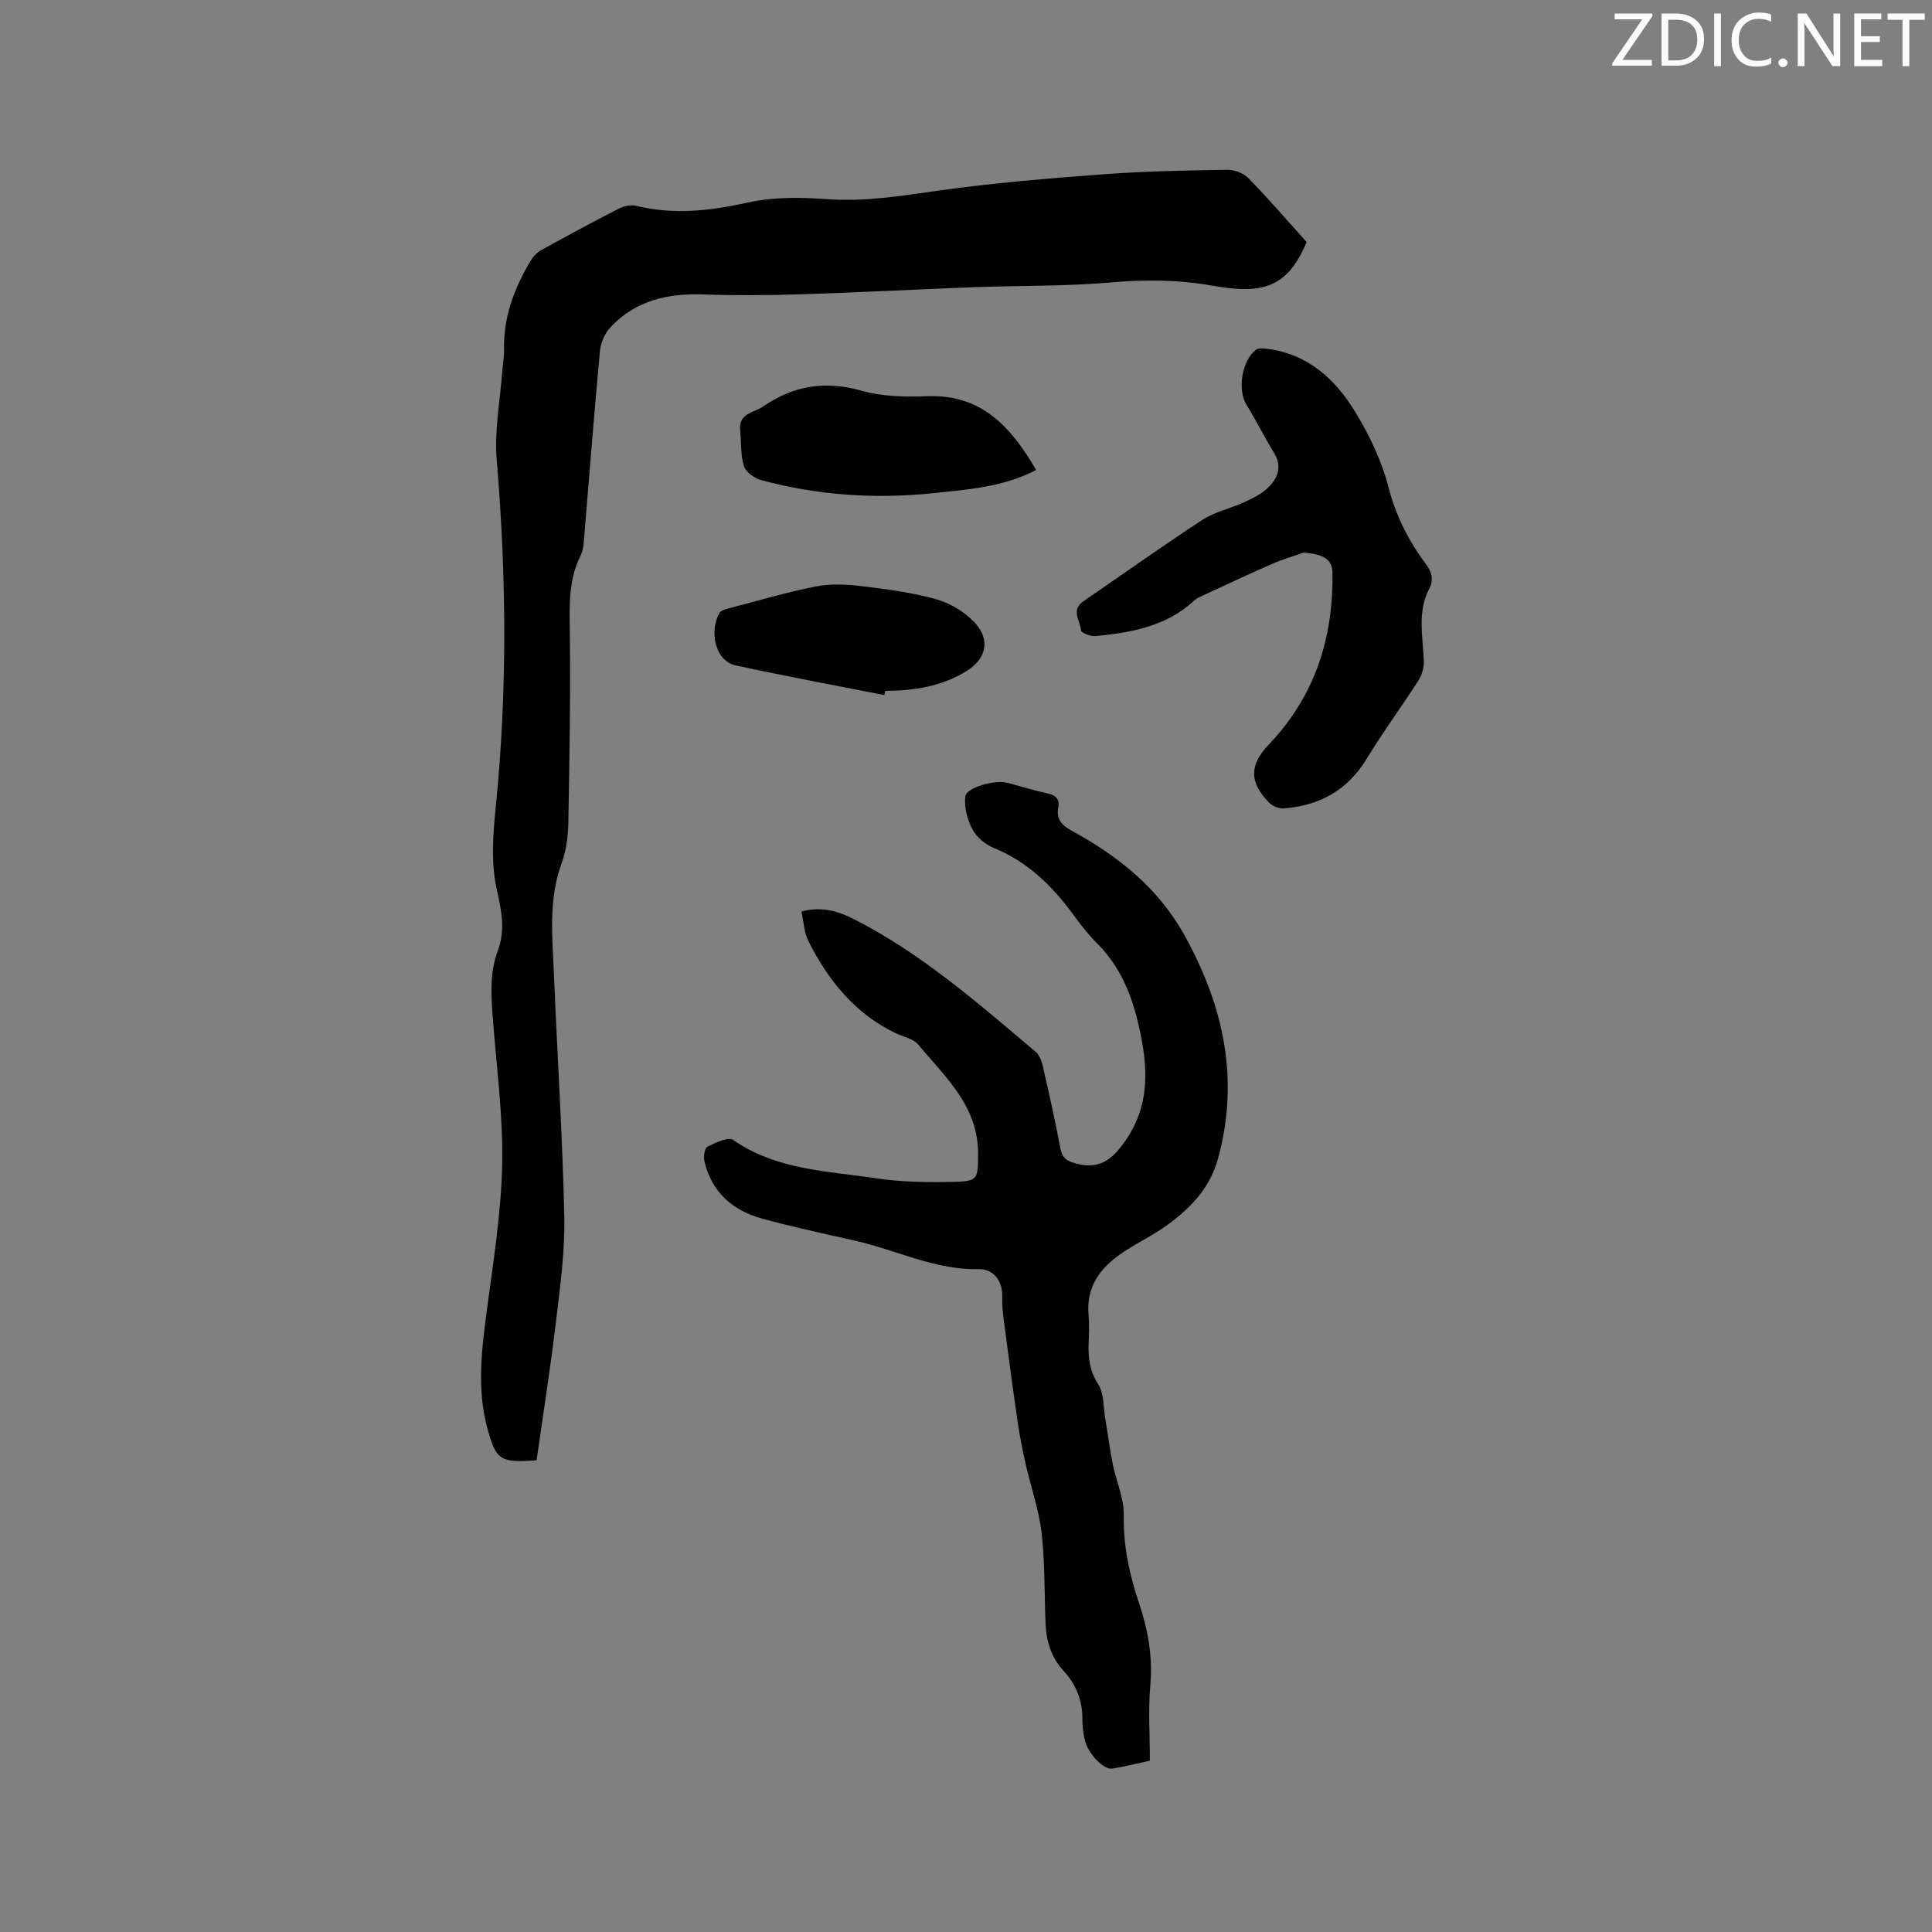
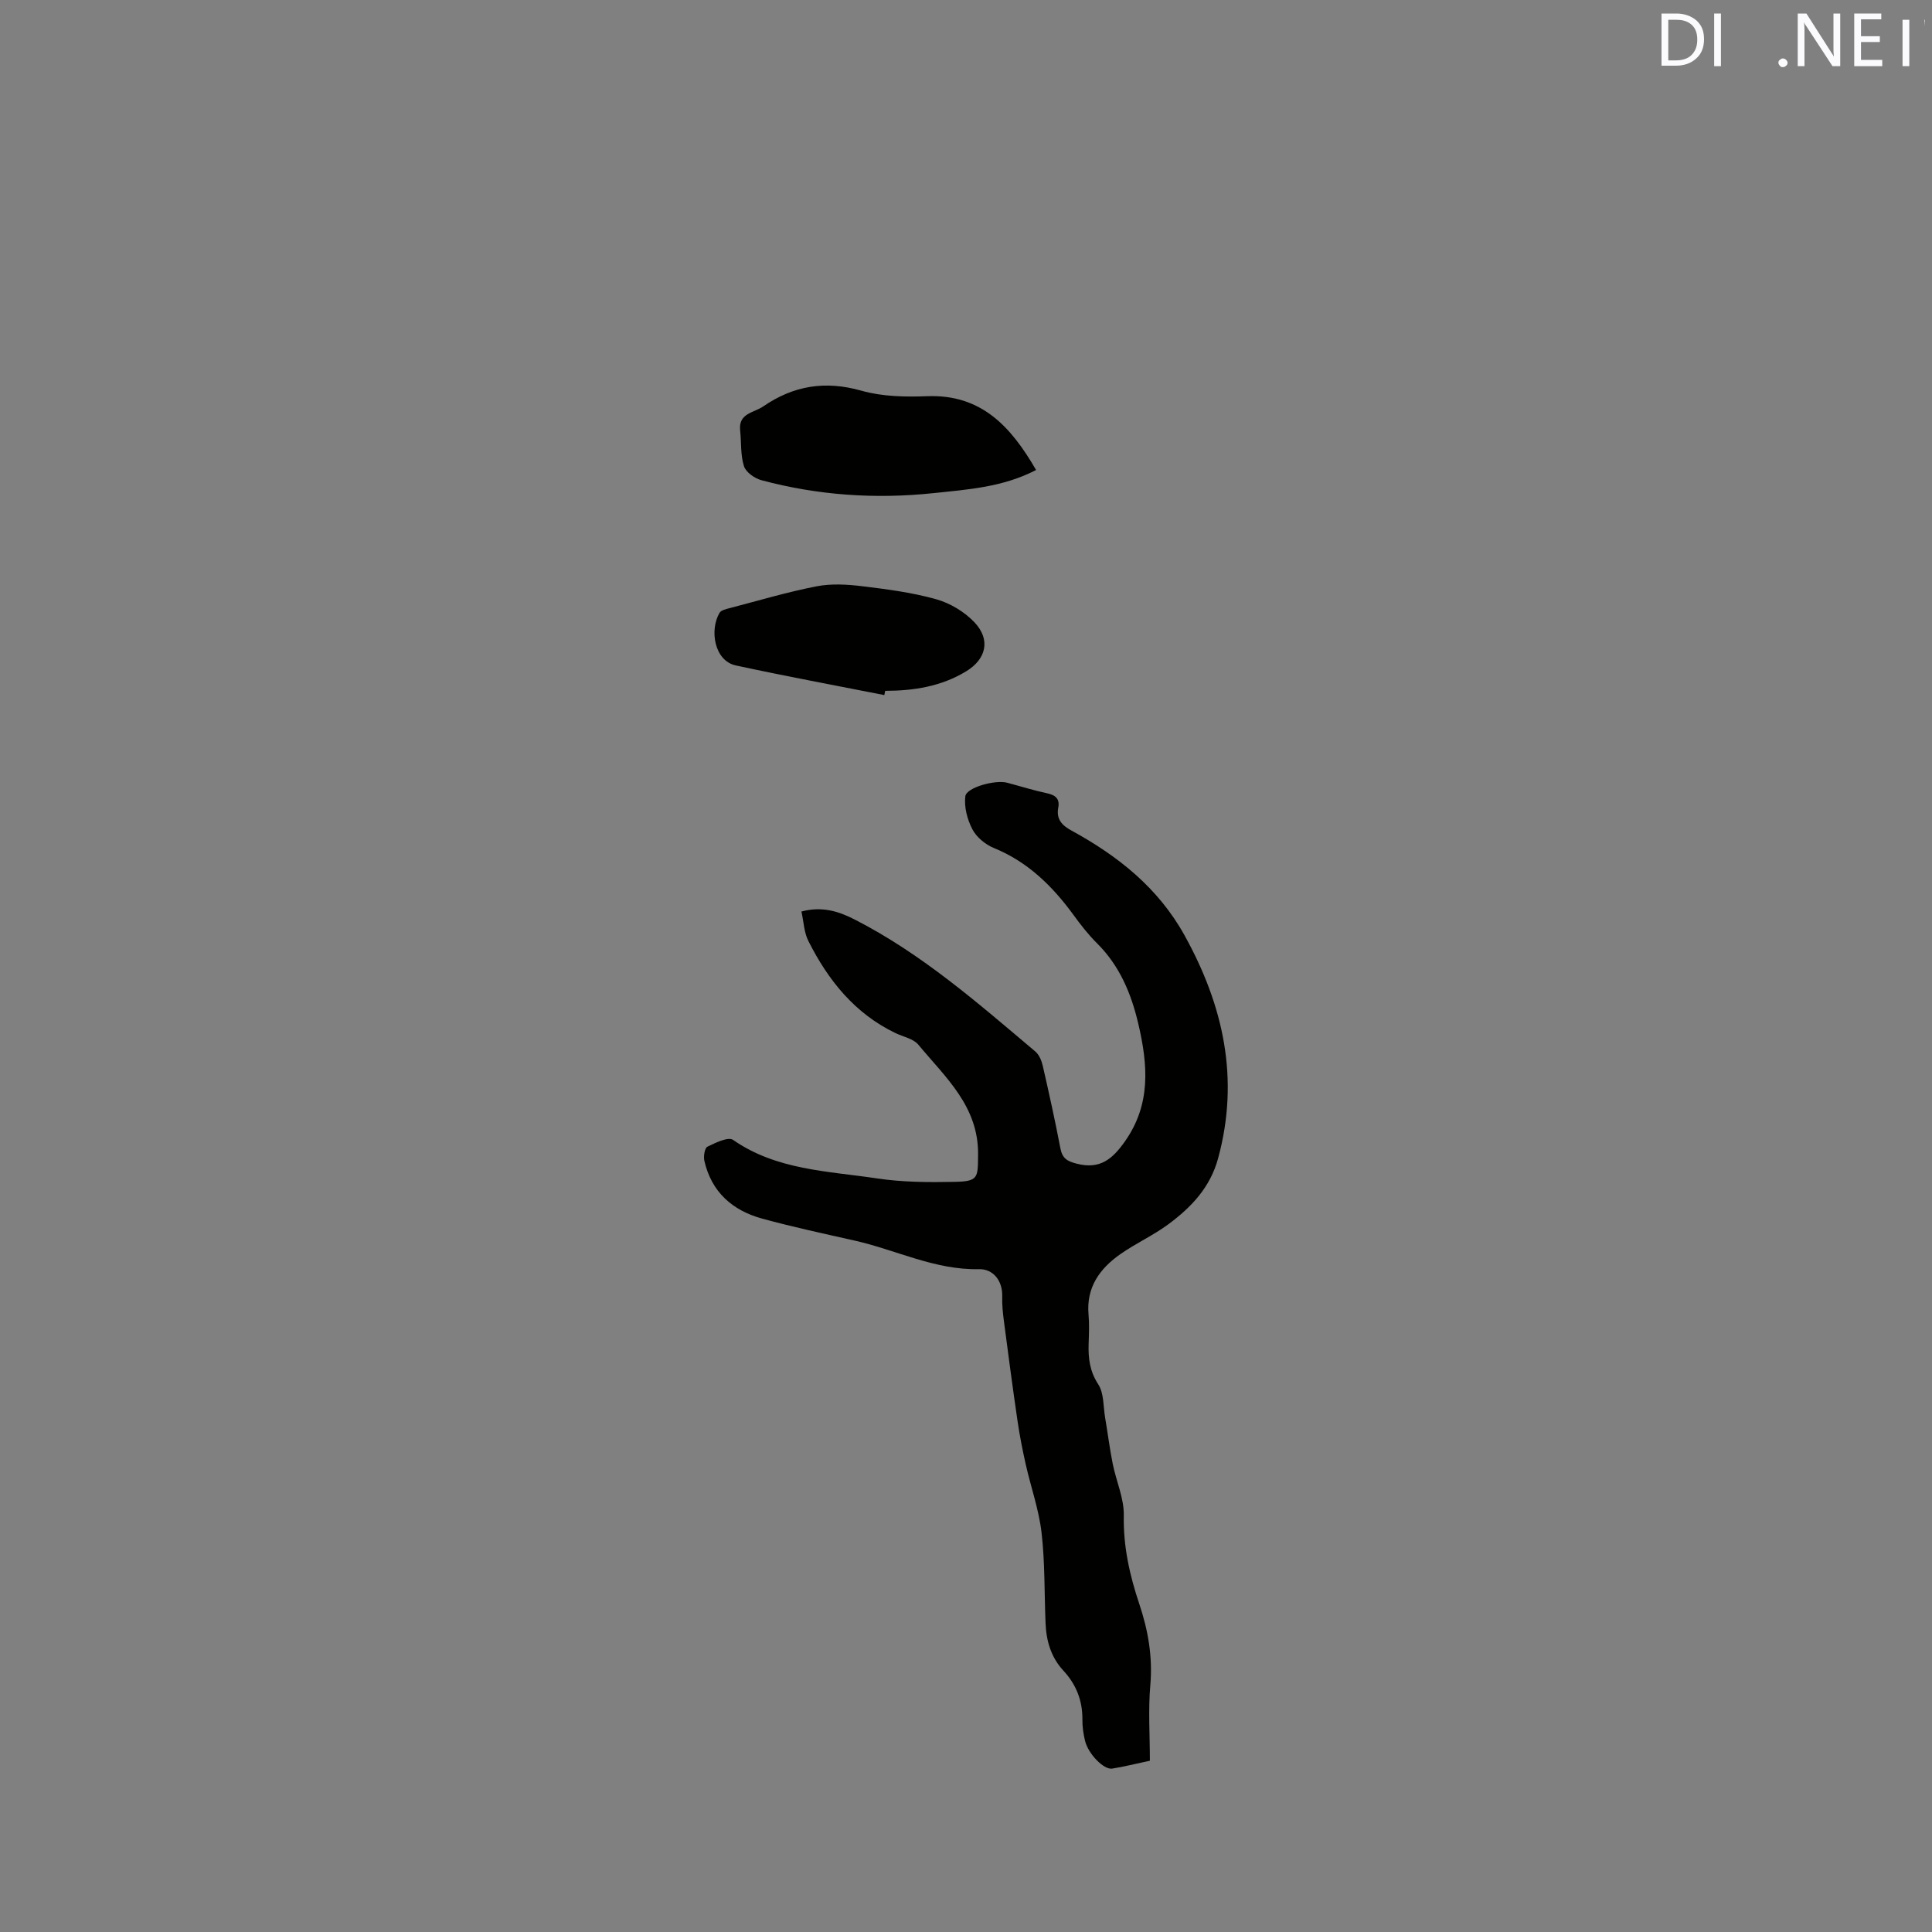
<svg xmlns="http://www.w3.org/2000/svg" enable-background="new 0 0 400 400" viewBox="0 0 400 400">
  <rect x="0" y="0" width="400" height="400" fill="#808080" stroke="none" />
-   <path d="m270.52 50.11c-4.16 10.02-9.8 10.74-19.73 9-6.94-1.22-13.82-1.25-20.86-.63-9.27.81-18.62.63-27.93.97-12.06.45-24.1 1.1-36.16 1.48-6.76.21-13.55.26-20.31.03-7.34-.26-13.95 1.29-19.11 6.76-1.18 1.26-2.05 3.24-2.21 4.96-1.23 13.19-2.24 26.4-3.35 39.61-.08.93-.25 1.93-.67 2.76-2.46 4.93-2.29 10.13-2.22 15.48.17 13.23-.06 26.48-.3 39.71-.05 2.83-.41 5.8-1.38 8.44-2.77 7.54-1.93 15.26-1.61 22.94.69 16.74 1.78 33.46 2.15 50.2.16 7.26-.86 14.58-1.72 21.82-1.15 9.64-2.67 19.23-4.01 28.68-7.49.58-8.36-.02-10.12-6.31-2.32-8.29-1.26-16.57-.16-24.91 1.32-9.97 2.94-19.98 3.15-30 .2-9.92-1.14-19.88-1.9-29.82-.37-4.88-.77-9.75 1-14.45 1.54-4.1.8-8.19-.12-12.19-1.37-5.9-.89-11.72-.3-17.65 2.41-23.9 2.2-47.82.19-71.76-.51-6.15.73-12.45 1.18-18.67.1-1.37.37-2.75.34-4.12-.17-6.81 2.15-12.86 5.57-18.56.51-.85 1.32-1.66 2.19-2.13 5.28-2.92 10.59-5.79 15.96-8.54 1.05-.54 2.5-.87 3.6-.6 7.81 1.92 15.38 1.04 23.17-.68 5.25-1.16 10.92-1.1 16.34-.7 7.82.57 15.34-.67 23-1.75 11.31-1.6 22.74-2.54 34.14-3.39 8.55-.64 17.14-.8 25.72-.94 1.49-.02 3.4.69 4.42 1.74 4.06 4.14 7.86 8.56 12.05 13.22z" fill="#010100" />
  <path d="m165.93 188.72c4.29-1.14 7.73-.04 11.09 1.69 13.89 7.11 25.52 17.33 37.33 27.29.79.67 1.3 1.89 1.54 2.95 1.3 5.68 2.56 11.36 3.65 17.08.4 2.13 1.43 2.71 3.47 3.22 4.74 1.19 7.3-.97 9.86-4.59 5.47-7.72 4.79-15.9 2.81-24.37-1.47-6.29-3.87-12.04-8.56-16.7-1.8-1.78-3.38-3.82-4.87-5.87-4.37-5.98-9.46-10.99-16.5-13.86-1.74-.71-3.57-2.22-4.42-3.85-1.06-2.02-1.75-4.63-1.47-6.84.23-1.86 6.24-3.46 8.64-2.82 2.76.73 5.5 1.6 8.29 2.19 1.77.38 2.66 1.17 2.31 3-.45 2.39.8 3.66 2.74 4.72 9.62 5.26 17.94 11.83 23.41 21.7 8.07 14.58 11.42 29.69 6.95 46.15-1.64 6.04-5.55 10.13-10.25 13.62-3.13 2.33-6.77 3.97-9.97 6.21-4.28 2.99-7.11 6.89-6.61 12.53.18 2 .08 4.03.02 6.04-.1 2.99.22 5.68 1.99 8.4 1.2 1.84 1.03 4.6 1.43 6.95.54 3.17.94 6.37 1.57 9.52.72 3.59 2.36 7.15 2.29 10.69-.13 6.4 1.22 12.38 3.21 18.32 1.83 5.46 2.79 10.96 2.28 16.81-.45 5.14-.09 10.35-.09 15.64-3.11.66-5.45 1.26-7.81 1.63-1.74.27-4.95-3.04-5.61-5.74-.35-1.43-.57-2.94-.55-4.4.04-3.92-1.29-7.29-3.91-10.11-2.61-2.82-3.57-6.19-3.72-9.88-.26-6.25-.11-12.54-.83-18.74-.55-4.76-2.21-9.39-3.27-14.11-.67-2.97-1.26-5.97-1.7-8.98-1.01-6.89-1.92-13.78-2.82-20.68-.22-1.68-.4-3.39-.35-5.07.11-3.41-1.98-5.76-4.78-5.69-9.17.2-17.19-3.99-25.78-5.92-6.4-1.44-12.82-2.82-19.15-4.55-6.13-1.68-10.47-5.49-11.95-11.92-.22-.93.04-2.67.61-2.96 1.67-.82 4.32-2.11 5.32-1.42 9.01 6.27 19.58 6.44 29.75 7.97 5.3.8 10.76.83 16.14.72 4.94-.1 4.79-.85 4.84-5.64.11-10.02-6.78-16.01-12.36-22.75-1.04-1.26-3.14-1.64-4.76-2.42-8.4-4.04-13.89-10.89-17.97-18.97-.94-1.78-1-4.01-1.48-6.19z" fill="#010100" />
-   <path d="m269.88 114.42c-2.17.77-4.4 1.4-6.5 2.32-4.84 2.12-9.63 4.38-14.43 6.6-.57.26-1.19.52-1.64.94-5.77 5.4-13.05 6.69-20.49 7.42-1.01.1-2.99-.69-3.01-1.16-.12-1.99-2.18-4.22.46-6.03 8.22-5.63 16.32-11.42 24.66-16.87 2.52-1.65 5.67-2.31 8.46-3.57 1.71-.78 3.51-1.62 4.88-2.86 2.27-2.06 3.33-4.54 1.42-7.61-2-3.22-3.67-6.63-5.65-9.86-1.85-3.02-.95-9.08 1.98-11.32.47-.36 1.37-.32 2.04-.24 8.55.97 14.34 6.22 18.52 13.09 2.93 4.81 5.47 10.11 6.87 15.53 1.53 5.92 4.1 11.05 7.65 15.83 1.23 1.65 1.86 3.24.82 5.23-2.52 4.81-1.33 9.91-1.13 14.95.05 1.34-.38 2.91-1.1 4.04-3.48 5.44-7.34 10.64-10.68 16.16-3.97 6.57-9.77 9.78-17.2 10.36-.97.08-2.27-.42-2.97-1.11-4.21-4.21-4.23-7.85-.16-12.1 9.55-10 13.42-22.08 13.18-35.68-.06-2.68-1.87-3.78-5.98-4.06z" fill="#010100" />
  <path d="m214.51 97.31c-6.92 3.58-14.13 4.03-21.27 4.79-12.03 1.27-23.92.45-35.6-2.68-1.41-.38-3.21-1.65-3.61-2.9-.74-2.31-.52-4.92-.79-7.39-.39-3.6 2.82-3.64 4.77-4.98 6.28-4.32 12.84-5.39 20.34-3.26 4.29 1.22 9.05 1.31 13.57 1.14 11.23-.44 17.36 6.25 22.59 15.28z" fill="#010100" />
  <path d="m183.09 143.91c-10.26-2.03-20.54-3.93-30.76-6.14-4.43-.96-5.47-7.31-3.35-10.9.34-.57 1.44-.79 2.23-1 5.94-1.55 11.84-3.31 17.86-4.48 3.04-.59 6.32-.4 9.43-.02 5.14.62 10.34 1.3 15.3 2.69 2.9.81 5.89 2.6 7.95 4.78 3.41 3.6 2.44 7.63-1.72 10.15-5.16 3.14-10.86 4.03-16.76 4.04-.06.29-.12.59-.18.88z" fill="#010100" />
  <g fill="#fbfafc">
-     <path d="m342.2 3.2-6.3 9.2h6.1v1.2h-8.2v-.5l6.2-9.1h-5.7v-1.2h7.8v.4z" />
    <path d="m344 13.7v-10.9h3.1c1.6 0 3 .5 4.1 1.4 1.1 1 1.6 2.2 1.6 3.9s-.5 3-1.6 4-2.5 1.5-4.2 1.5h-3zm1.4-9.6v8.4h1.6c1.4 0 2.5-.4 3.2-1.1.8-.8 1.2-1.8 1.2-3.2s-.4-2.4-1.2-3.1-1.8-1-3.1-1z" />
    <path d="m356.3 2.8v10.9h-1.4v-10.9z" />
-     <path d="m366.6 13.2c-.8.4-1.8.6-3 .6-1.6 0-2.8-.5-3.7-1.5s-1.4-2.3-1.4-3.9c0-1.7.5-3.2 1.6-4.2s2.4-1.6 4-1.6c1 0 1.9.1 2.6.4v1.5c-.8-.4-1.6-.6-2.6-.6-1.2 0-2.2.4-3 1.2s-1.1 1.9-1.1 3.3c0 1.3.4 2.3 1.1 3.1s1.6 1.1 2.8 1.1c1.1 0 2-.2 2.8-.7v1.3z" />
    <path d="m368.2 13c0-.3.1-.5.3-.6.2-.2.4-.3.6-.3.3 0 .5.1.7.3s.3.4.3.6-.1.5-.3.6c-.2.2-.4.3-.7.3s-.5-.1-.6-.3c-.2-.2-.3-.4-.3-.6z" />
    <path d="m381.1 13.7h-1.7l-5.5-8.4c-.2-.2-.3-.5-.4-.7 0 .2.1.8.1 1.5v7.6h-1.4v-10.9h1.8l5.3 8.3c.3.4.4.6.4.8 0-.3-.1-.8-.1-1.6v-7.5h1.4v10.9z" />
    <path d="m389.7 13.7h-5.8v-10.9h5.6v1.2h-4.2v3.5h3.9v1.2h-3.9v3.7h4.4z" />
-     <path d="m398.4 4.1h-3.1v9.6h-1.4v-9.6h-3.1v-1.3h7.7v1.3z" />
+     <path d="m398.4 4.1h-3.1v9.6h-1.4v-9.6h-3.1h7.7v1.3z" />
  </g>
</svg>